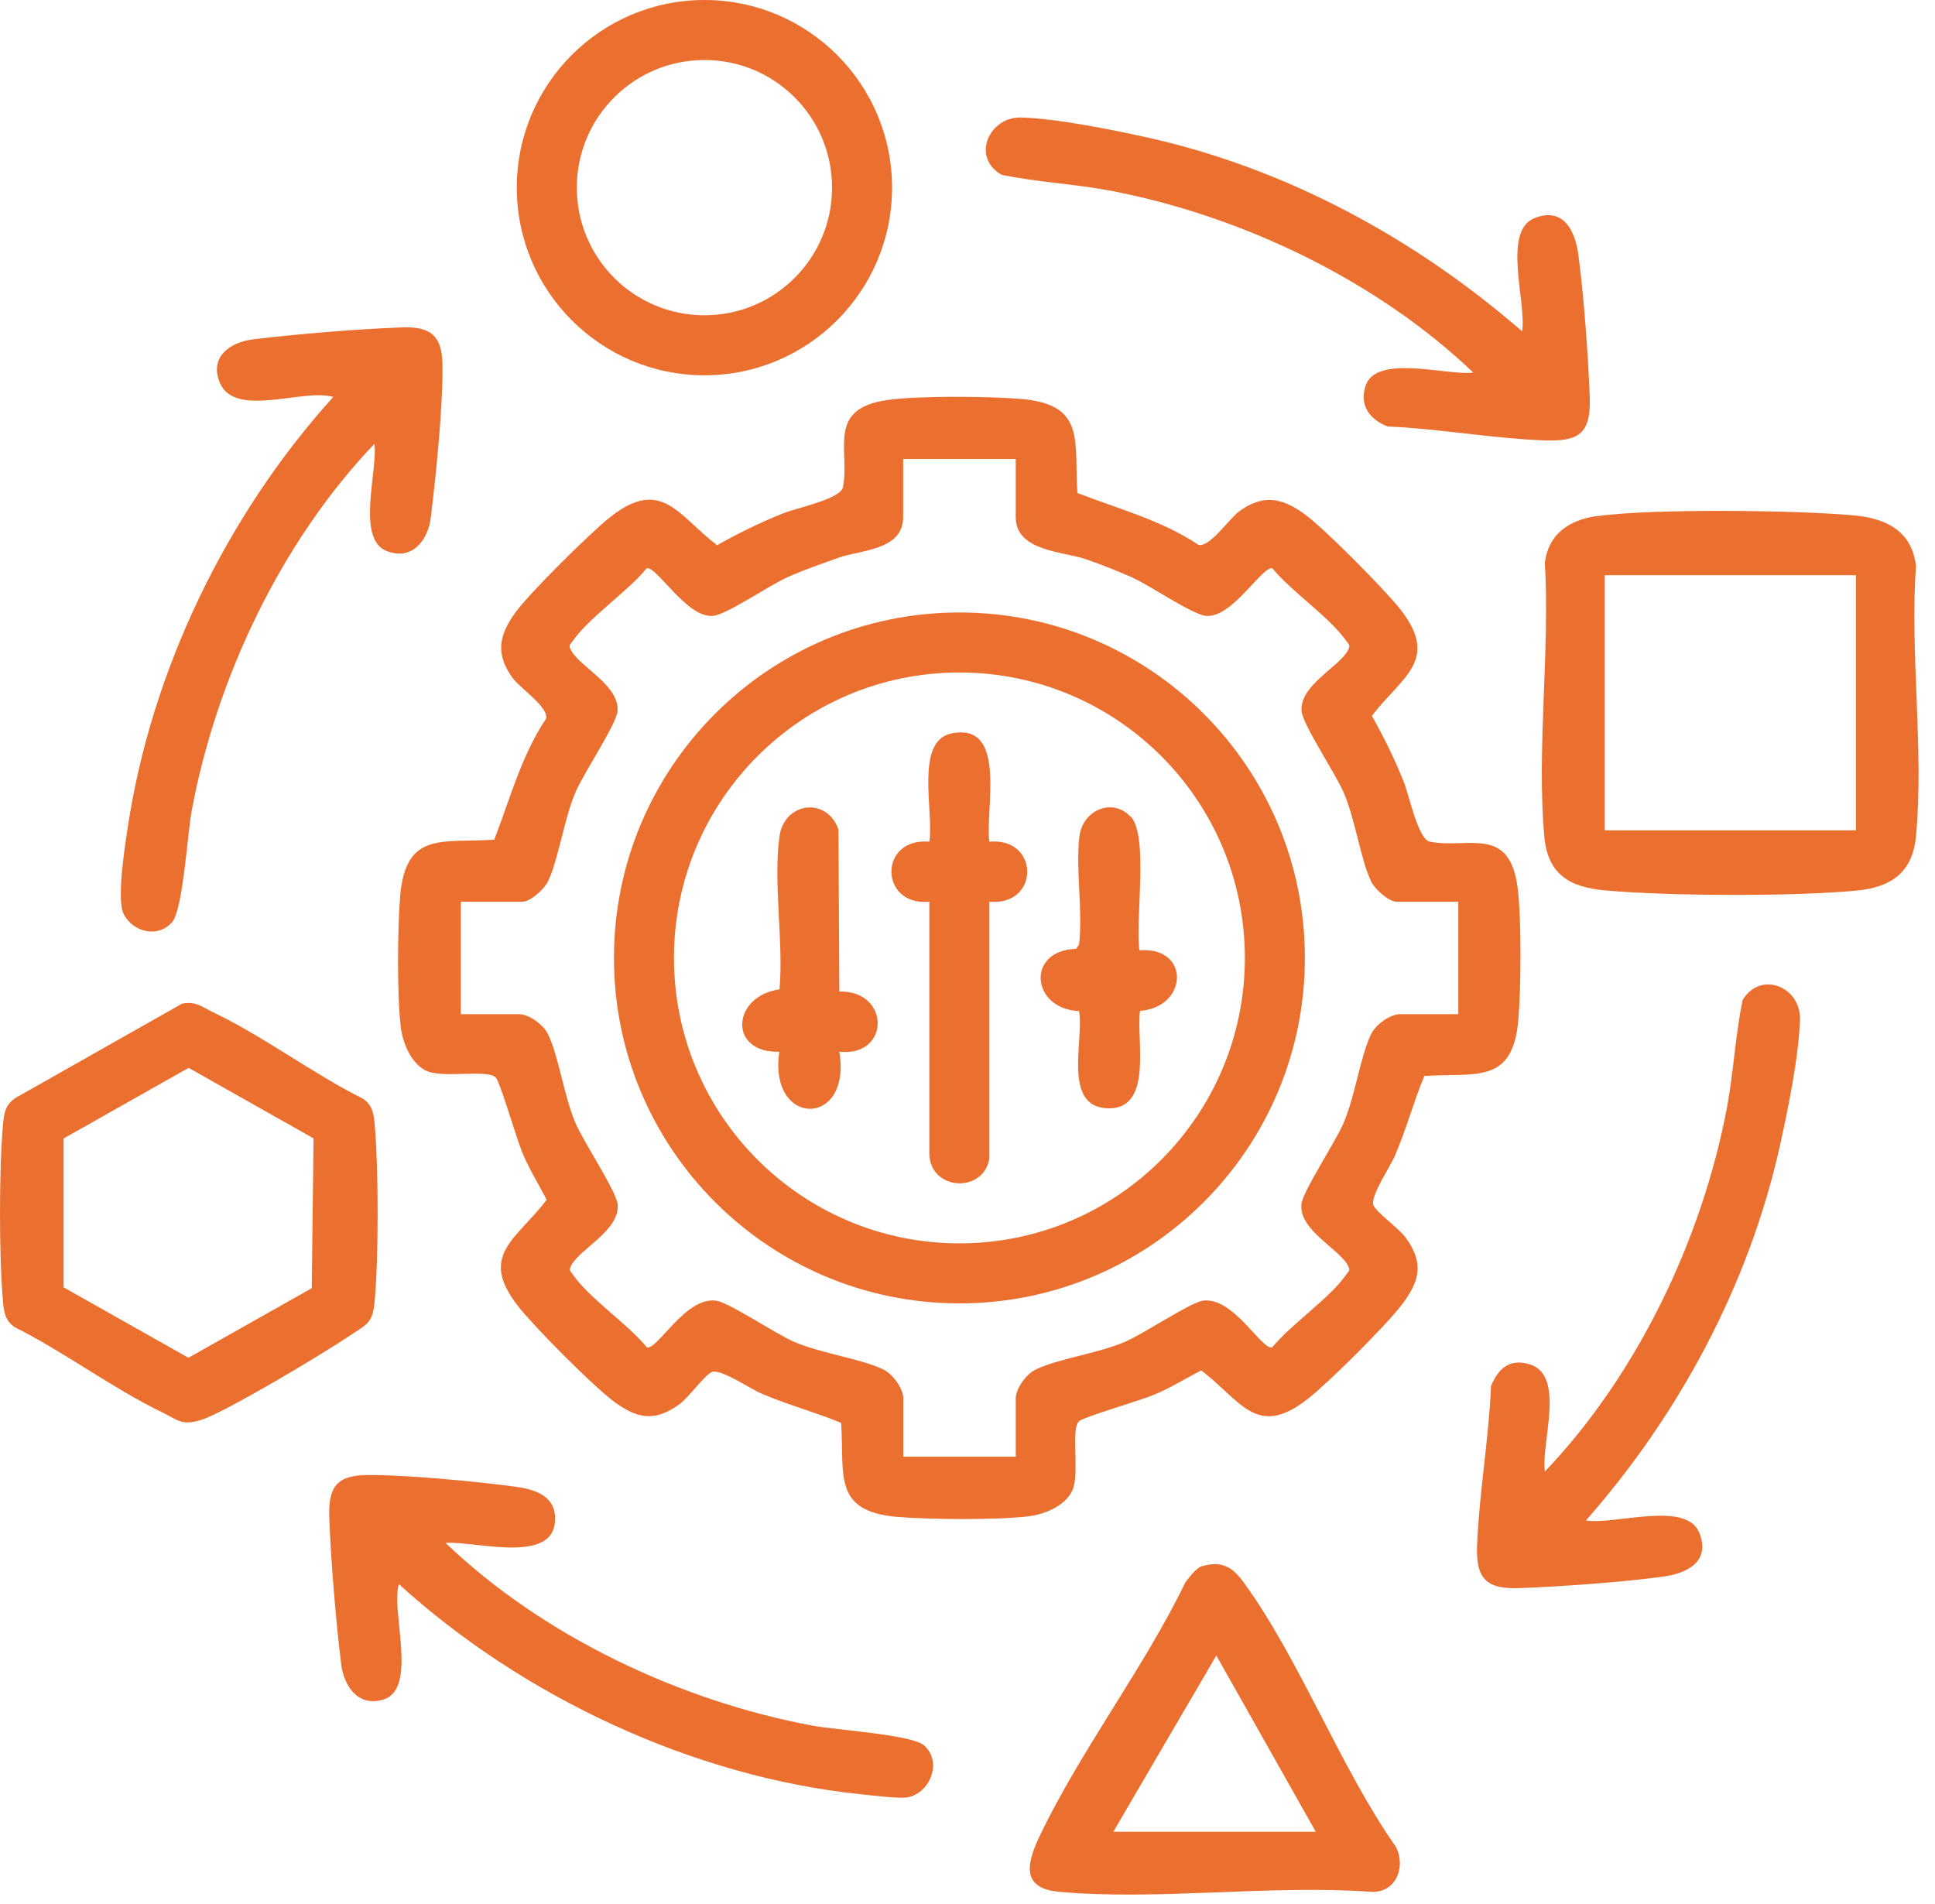
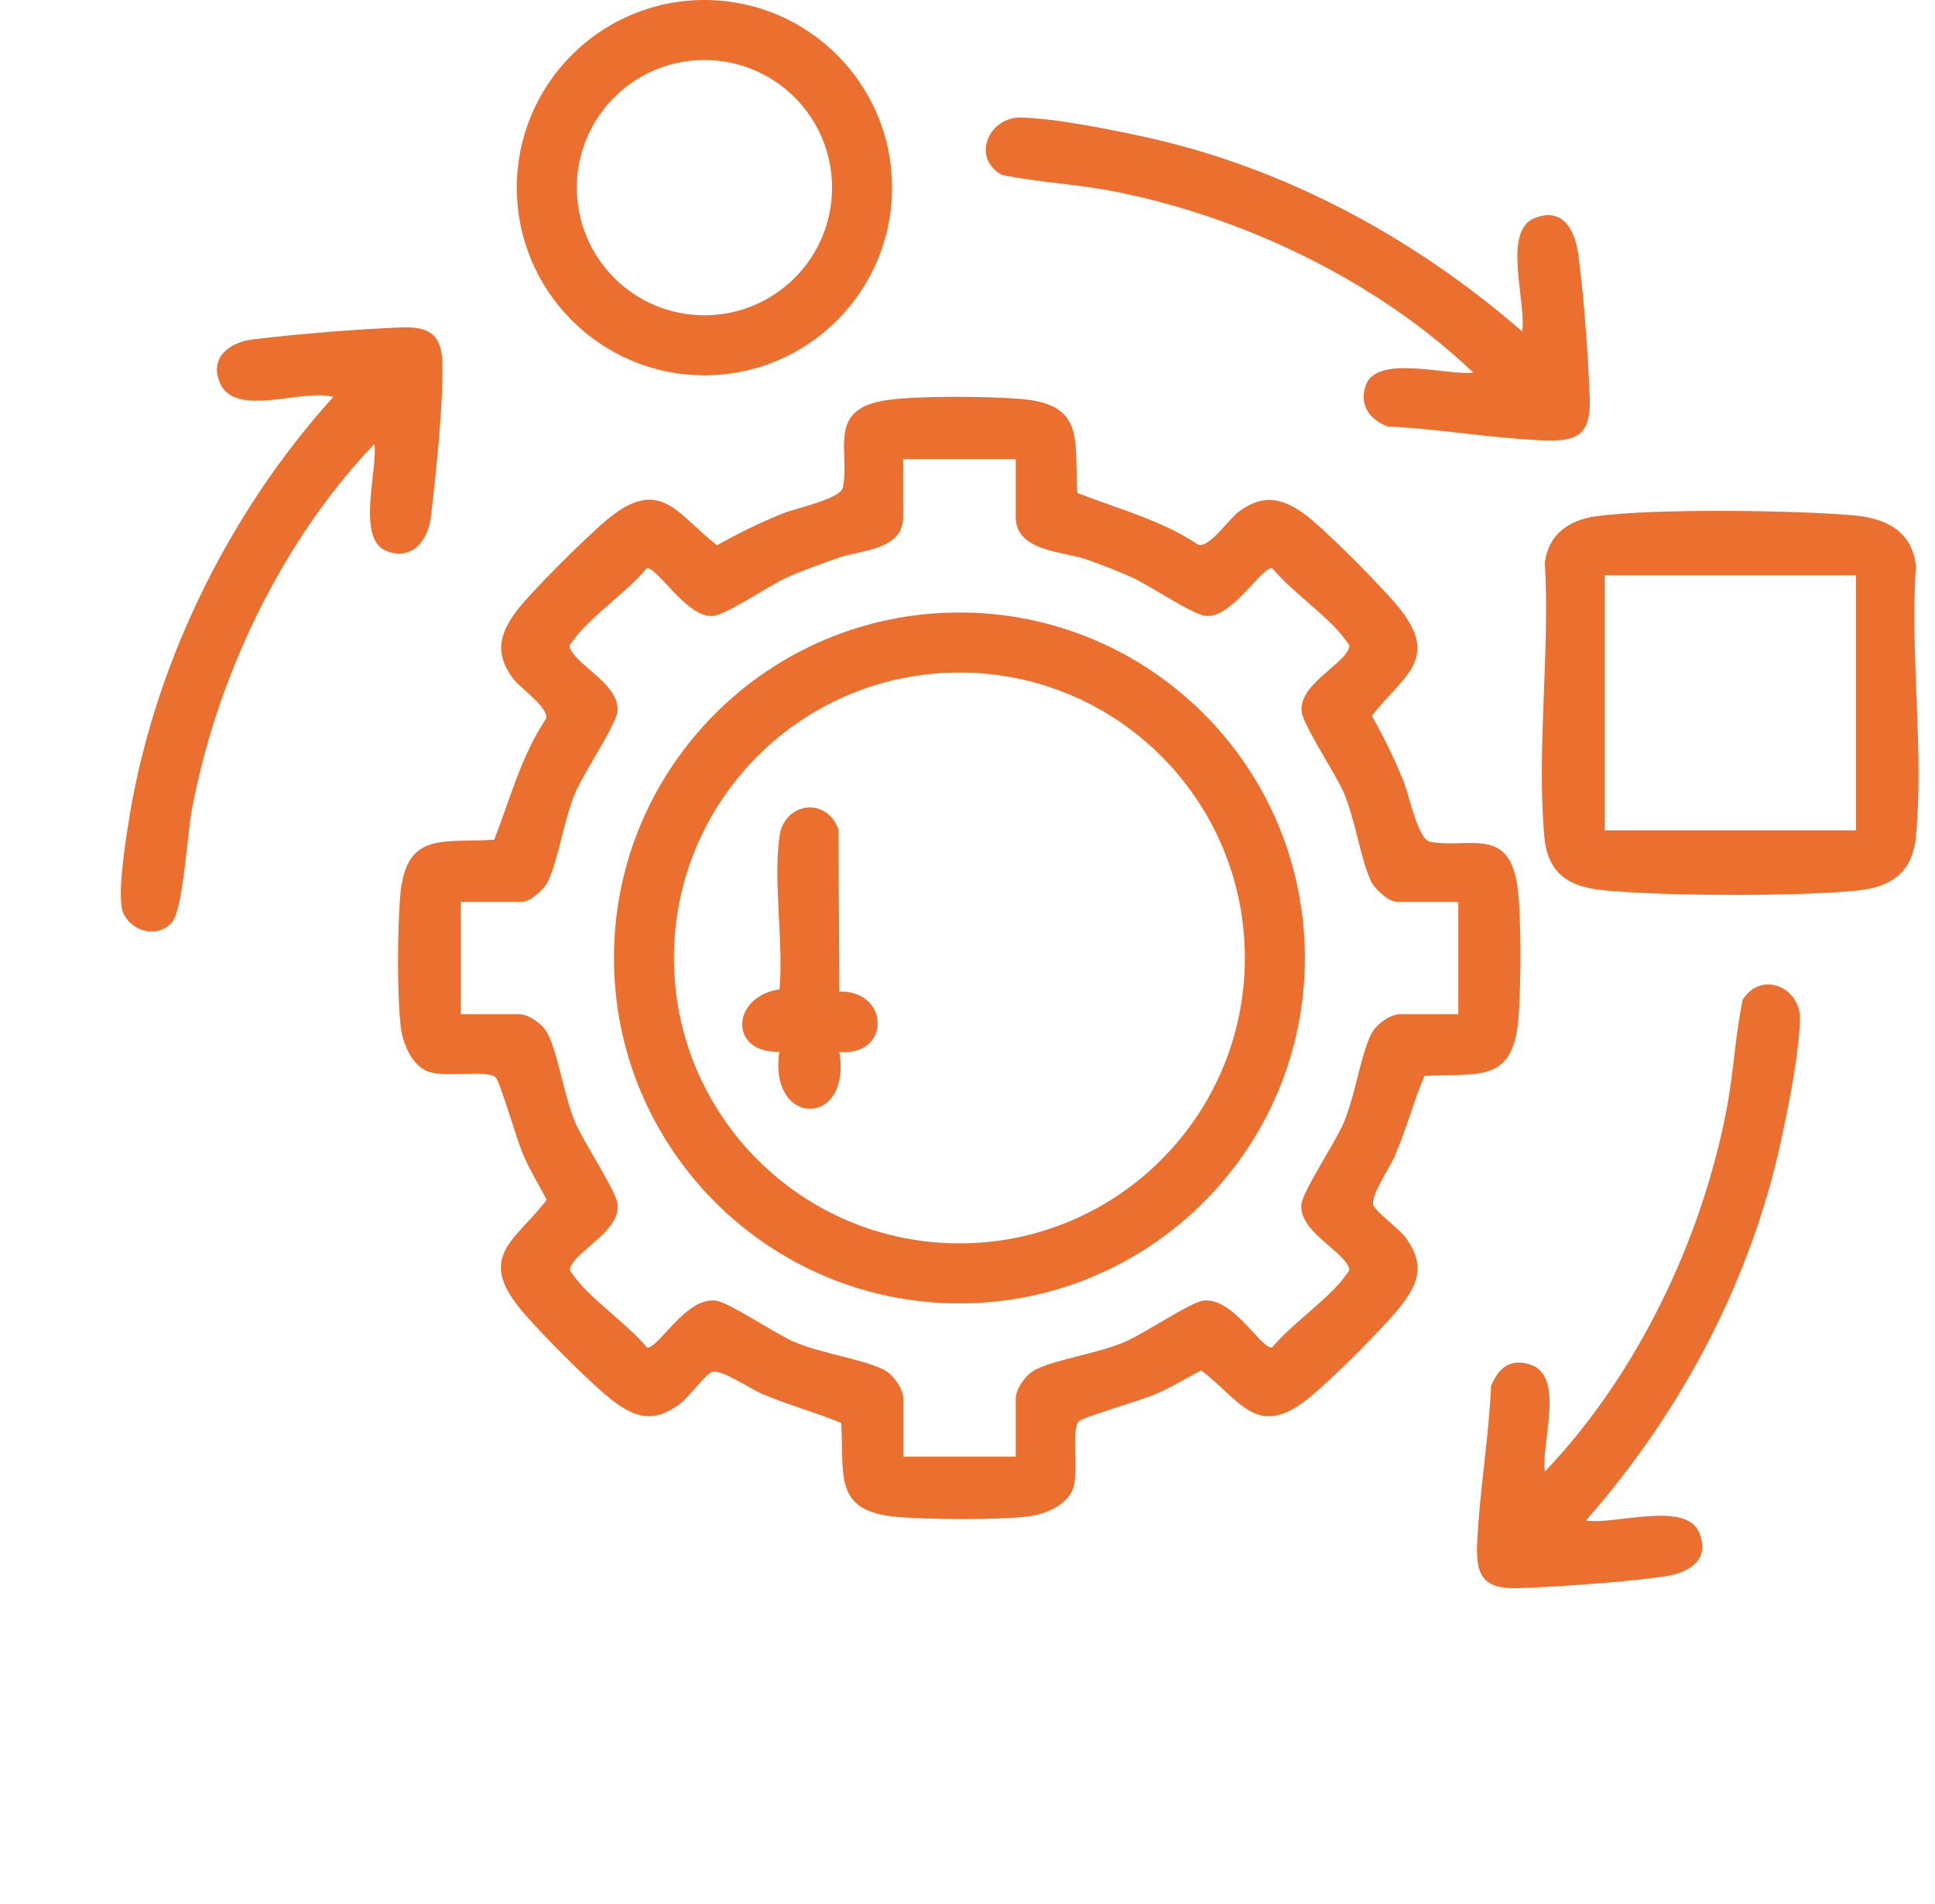
<svg xmlns="http://www.w3.org/2000/svg" width="62" height="61" viewBox="0 0 62 61" fill="none">
  <path d="M51.144 16.543C52.905 16.288 57.562 16.346 59.404 16.514C60.435 16.607 61.263 17.018 61.39 18.136C61.193 20.916 61.651 24.056 61.39 26.796C61.286 27.931 60.62 28.423 59.519 28.533C57.544 28.73 53.461 28.713 51.462 28.533C50.292 28.435 49.586 28.018 49.481 26.79C49.232 24.004 49.667 20.847 49.499 18.02C49.62 17.111 50.275 16.665 51.144 16.538V16.543ZM59.467 18.432H51.416V26.605H59.467V18.432Z" fill="#EB6F2E" />
-   <path d="M5.836 32.159C6.27 32.072 6.473 32.264 6.832 32.437C8.448 33.208 10.018 34.401 11.634 35.206C11.941 35.42 11.976 35.693 12.005 36.034C12.132 37.448 12.132 40.28 12.005 41.694C11.941 42.423 11.732 42.441 11.194 42.806C10.412 43.339 7.197 45.267 6.438 45.499C5.818 45.69 5.714 45.505 5.187 45.25C3.6 44.48 2.059 43.321 0.466 42.522C0.159 42.307 0.125 42.035 0.096 41.694C-0.032 40.28 -0.032 37.448 0.096 36.034C0.13 35.652 0.177 35.368 0.542 35.154L5.842 32.154L5.836 32.159ZM10.053 36.48L6.044 34.216L2.036 36.48V41.248L6.038 43.506L9.989 41.276L10.047 36.475L10.053 36.48Z" fill="#EB6F2E" />
  <path d="M11.993 14.226C9.015 17.343 6.93 21.727 6.142 25.979C6.003 26.726 5.864 29.153 5.511 29.553C5.054 30.068 4.26 29.865 3.965 29.292C3.733 28.846 3.994 27.16 4.086 26.558C4.839 21.49 7.26 16.497 10.678 12.72C9.734 12.431 7.533 13.415 7.046 12.268C6.699 11.452 7.353 10.965 8.112 10.873C9.548 10.699 11.466 10.542 12.902 10.49C13.783 10.461 14.153 10.751 14.176 11.637C14.205 12.935 13.968 15.223 13.806 16.566C13.719 17.319 13.192 17.991 12.363 17.644C11.413 17.244 12.108 15.055 11.998 14.22L11.993 14.226Z" fill="#EB6F2E" />
  <path d="M50.815 48.719C51.725 48.87 54.03 48.07 54.447 49.113C54.818 50.028 54.065 50.416 53.277 50.52C51.945 50.7 50.068 50.833 48.718 50.885C47.618 50.932 47.282 50.59 47.328 49.495C47.398 47.81 47.705 46.101 47.774 44.41C48.012 43.836 48.383 43.518 49.026 43.72C50.172 44.091 49.367 46.24 49.501 47.149C52.455 44.056 54.534 39.712 55.333 35.495C55.548 34.349 55.6 33.178 55.837 32.037C56.422 31.087 57.702 31.626 57.673 32.663C57.639 33.844 57.291 35.542 57.03 36.718C56.034 41.172 53.816 45.302 50.821 48.713L50.815 48.719Z" fill="#EB6F2E" />
  <path d="M28.583 6.012C28.583 9.331 25.89 12.025 22.571 12.025C19.252 12.025 16.559 9.331 16.559 6.012C16.559 2.693 19.252 0 22.571 0C25.89 0 28.583 2.693 28.583 6.012ZM26.66 6.012C26.66 3.753 24.83 1.923 22.571 1.923C20.312 1.923 18.482 3.753 18.482 6.012C18.482 8.271 20.312 10.102 22.571 10.102C24.83 10.102 26.66 8.271 26.66 6.012Z" fill="#EB6F2E" />
  <path d="M48.77 10.623C48.921 9.714 48.122 7.408 49.164 6.991C50.079 6.621 50.468 7.374 50.572 8.161C50.751 9.494 50.885 11.37 50.937 12.72C50.983 13.925 50.566 14.156 49.425 14.11C47.78 14.041 46.112 13.739 44.461 13.664C43.899 13.45 43.557 13.004 43.748 12.384C44.067 11.318 46.372 12.048 47.206 11.938C44.113 8.984 39.769 6.905 35.552 6.105C34.406 5.891 33.235 5.839 32.094 5.601C31.104 5.039 31.695 3.736 32.72 3.765C33.873 3.8 35.616 4.153 36.775 4.408C41.223 5.399 45.353 7.646 48.77 10.617V10.623Z" fill="#EB6F2E" />
-   <path d="M14.281 49.443C17.397 52.426 21.782 54.5 26.033 55.293C26.781 55.432 29.219 55.583 29.607 55.925C30.204 56.452 29.804 57.437 29.098 57.587C28.837 57.645 27.904 57.523 27.562 57.489C22.199 56.933 16.737 54.361 12.781 50.758C12.514 51.615 13.406 54.118 12.277 54.459C11.472 54.703 11.02 54.025 10.933 53.33C10.759 51.928 10.608 50.069 10.551 48.661C10.516 47.74 10.713 47.288 11.697 47.265C12.908 47.242 15.26 47.468 16.505 47.636C17.055 47.711 17.716 47.885 17.779 48.534C17.936 50.202 15.248 49.368 14.287 49.437L14.281 49.443Z" fill="#EB6F2E" />
-   <path d="M38.521 50.184C39.17 49.993 39.506 50.231 39.859 50.717C41.649 53.179 42.947 56.643 44.731 59.185C45.055 59.84 44.719 60.674 43.908 60.616C40.693 60.385 37.091 60.906 33.922 60.616C32.665 60.5 32.926 59.637 33.326 58.803C34.629 56.081 36.645 53.457 37.977 50.711C38.098 50.543 38.336 50.231 38.521 50.178V50.184ZM35.672 58.693H42.159L38.973 53.046L35.672 58.693Z" fill="#EB6F2E" />
  <path d="M28.428 12.819C29.418 12.674 31.701 12.697 32.726 12.784C34.805 12.964 34.411 14.14 34.521 15.796C35.83 16.306 37.215 16.665 38.402 17.459C38.761 17.546 39.37 16.636 39.694 16.393C40.453 15.837 41.049 15.935 41.785 16.462C42.405 16.903 44.368 18.89 44.861 19.515C46.158 21.16 44.901 21.693 43.957 22.938C44.339 23.616 44.687 24.323 44.976 25.047C45.156 25.493 45.434 26.894 45.816 26.97C47.056 27.207 48.382 26.425 48.631 28.482C48.753 29.501 48.736 31.638 48.649 32.681C48.469 34.76 47.293 34.367 45.637 34.477C45.289 35.316 45.057 36.191 44.698 37.025C44.542 37.396 43.887 38.346 44.009 38.624C44.113 38.855 44.82 39.359 45.034 39.649C45.637 40.471 45.492 41.051 44.913 41.809C44.403 42.476 42.584 44.289 41.912 44.816C40.256 46.125 39.758 44.868 38.489 43.912C37.985 44.167 37.504 44.474 36.983 44.688C36.543 44.874 34.747 45.395 34.579 45.534C34.295 45.772 34.597 47.173 34.371 47.729C34.162 48.245 33.461 48.529 32.946 48.587C31.926 48.708 29.789 48.691 28.746 48.604C26.667 48.424 27.061 47.248 26.951 45.592C26.111 45.244 25.236 45.013 24.402 44.654C24.032 44.497 23.082 43.843 22.803 43.964C22.572 44.069 22.068 44.775 21.778 44.989C20.956 45.592 20.377 45.447 19.618 44.868C18.952 44.358 17.139 42.539 16.612 41.867C15.303 40.211 16.559 39.713 17.515 38.444C17.26 37.94 16.953 37.459 16.739 36.938C16.554 36.498 16.032 34.702 15.893 34.534C15.656 34.251 14.254 34.552 13.698 34.326C13.182 34.117 12.899 33.416 12.841 32.901C12.719 31.882 12.736 29.744 12.823 28.702C13.003 26.622 14.179 27.016 15.835 26.906C16.345 25.597 16.704 24.213 17.498 23.025C17.585 22.666 16.675 22.058 16.432 21.733C15.876 20.975 15.974 20.378 16.502 19.642C16.942 19.023 18.928 17.059 19.554 16.567C21.199 15.269 21.732 16.526 22.977 17.47C23.655 17.088 24.362 16.741 25.086 16.451C25.532 16.271 26.933 15.993 27.009 15.611C27.24 14.418 26.47 13.103 28.422 12.819H28.428ZM32.54 14.707H28.938V16.573C28.938 17.638 27.565 17.621 26.87 17.87C26.331 18.061 25.734 18.27 25.219 18.501C24.645 18.756 23.284 19.7 22.838 19.735C22.01 19.805 21.049 18.148 20.724 18.206C20.116 18.953 18.871 19.787 18.355 20.535C18.268 20.662 18.204 20.662 18.297 20.836C18.575 21.369 19.855 21.959 19.786 22.788C19.751 23.21 18.685 24.792 18.43 25.406C18.065 26.275 17.892 27.555 17.55 28.256C17.434 28.493 16.988 28.893 16.745 28.893H14.764V32.496H16.629C16.948 32.496 17.411 32.831 17.556 33.133C17.903 33.845 18.06 35.085 18.436 35.977C18.691 36.585 19.757 38.178 19.791 38.595C19.861 39.423 18.581 40.014 18.303 40.547C18.216 40.721 18.274 40.721 18.361 40.848C18.876 41.595 20.122 42.429 20.73 43.176C21.083 43.24 21.969 41.543 22.942 41.676C23.354 41.728 24.86 42.748 25.462 43.003C26.354 43.379 27.594 43.536 28.306 43.883C28.607 44.028 28.943 44.491 28.943 44.81V46.675H32.546V44.81C32.546 44.491 32.882 44.028 33.183 43.883C33.896 43.536 35.135 43.379 36.027 43.003C36.636 42.748 38.142 41.728 38.547 41.676C39.52 41.549 40.406 43.24 40.76 43.176C41.368 42.429 42.613 41.595 43.129 40.848C43.215 40.721 43.279 40.721 43.187 40.547C42.908 40.014 41.629 39.423 41.698 38.595C41.733 38.178 42.798 36.585 43.053 35.977C43.43 35.085 43.586 33.845 43.934 33.133C44.079 32.831 44.542 32.496 44.861 32.496H46.726V28.893H44.745C44.501 28.893 44.055 28.493 43.94 28.256C43.598 27.555 43.43 26.275 43.059 25.406C42.798 24.792 41.739 23.216 41.704 22.788C41.634 21.959 42.914 21.369 43.192 20.836C43.279 20.662 43.221 20.662 43.134 20.535C42.619 19.787 41.374 18.953 40.765 18.206C40.435 18.148 39.474 19.805 38.651 19.735C38.211 19.7 36.844 18.756 36.271 18.501C35.819 18.299 35.274 18.084 34.805 17.922C34.069 17.667 32.546 17.667 32.546 16.573V14.707H32.54Z" fill="#EB6F2E" />
  <path d="M41.81 30.694C41.81 36.805 36.852 41.763 30.741 41.763C24.63 41.763 19.672 36.805 19.672 30.694C19.672 24.583 24.63 19.625 30.741 19.625C36.852 19.625 41.81 24.583 41.81 30.694ZM39.887 30.694C39.887 25.643 35.792 21.548 30.741 21.548C25.69 21.548 21.595 25.643 21.595 30.694C21.595 35.745 25.69 39.84 30.741 39.84C35.792 39.84 39.887 35.745 39.887 30.694Z" fill="#EB6F2E" />
-   <path d="M31.7 26.97C33.31 26.819 33.327 29.038 31.7 28.893V37.118C31.52 38.236 29.84 38.16 29.777 37.008V28.893C28.166 29.043 28.149 26.825 29.777 26.97C29.933 26.084 29.302 23.761 30.466 23.506C32.302 23.106 31.555 25.956 31.7 26.97Z" fill="#EB6F2E" />
-   <path d="M36.231 26.164C36.816 26.807 36.364 29.518 36.509 30.451C38.137 30.317 38.079 32.27 36.527 32.391C36.399 33.295 36.967 35.554 35.496 35.513C34.024 35.473 34.743 33.289 34.575 32.397C33.04 32.333 32.866 30.451 34.476 30.404L34.575 30.265C34.702 29.159 34.459 27.873 34.586 26.796C34.685 25.973 35.64 25.533 36.231 26.176V26.164Z" fill="#EB6F2E" />
  <path d="M26.9 31.771C28.522 31.736 28.539 33.868 26.894 33.7C27.3 36.15 24.612 36.127 24.971 33.7C23.321 33.746 23.448 31.916 24.977 31.701C25.11 30.172 24.769 28.278 24.977 26.795C25.128 25.706 26.483 25.515 26.865 26.575L26.894 31.771H26.9Z" fill="#EB6F2E" />
</svg>